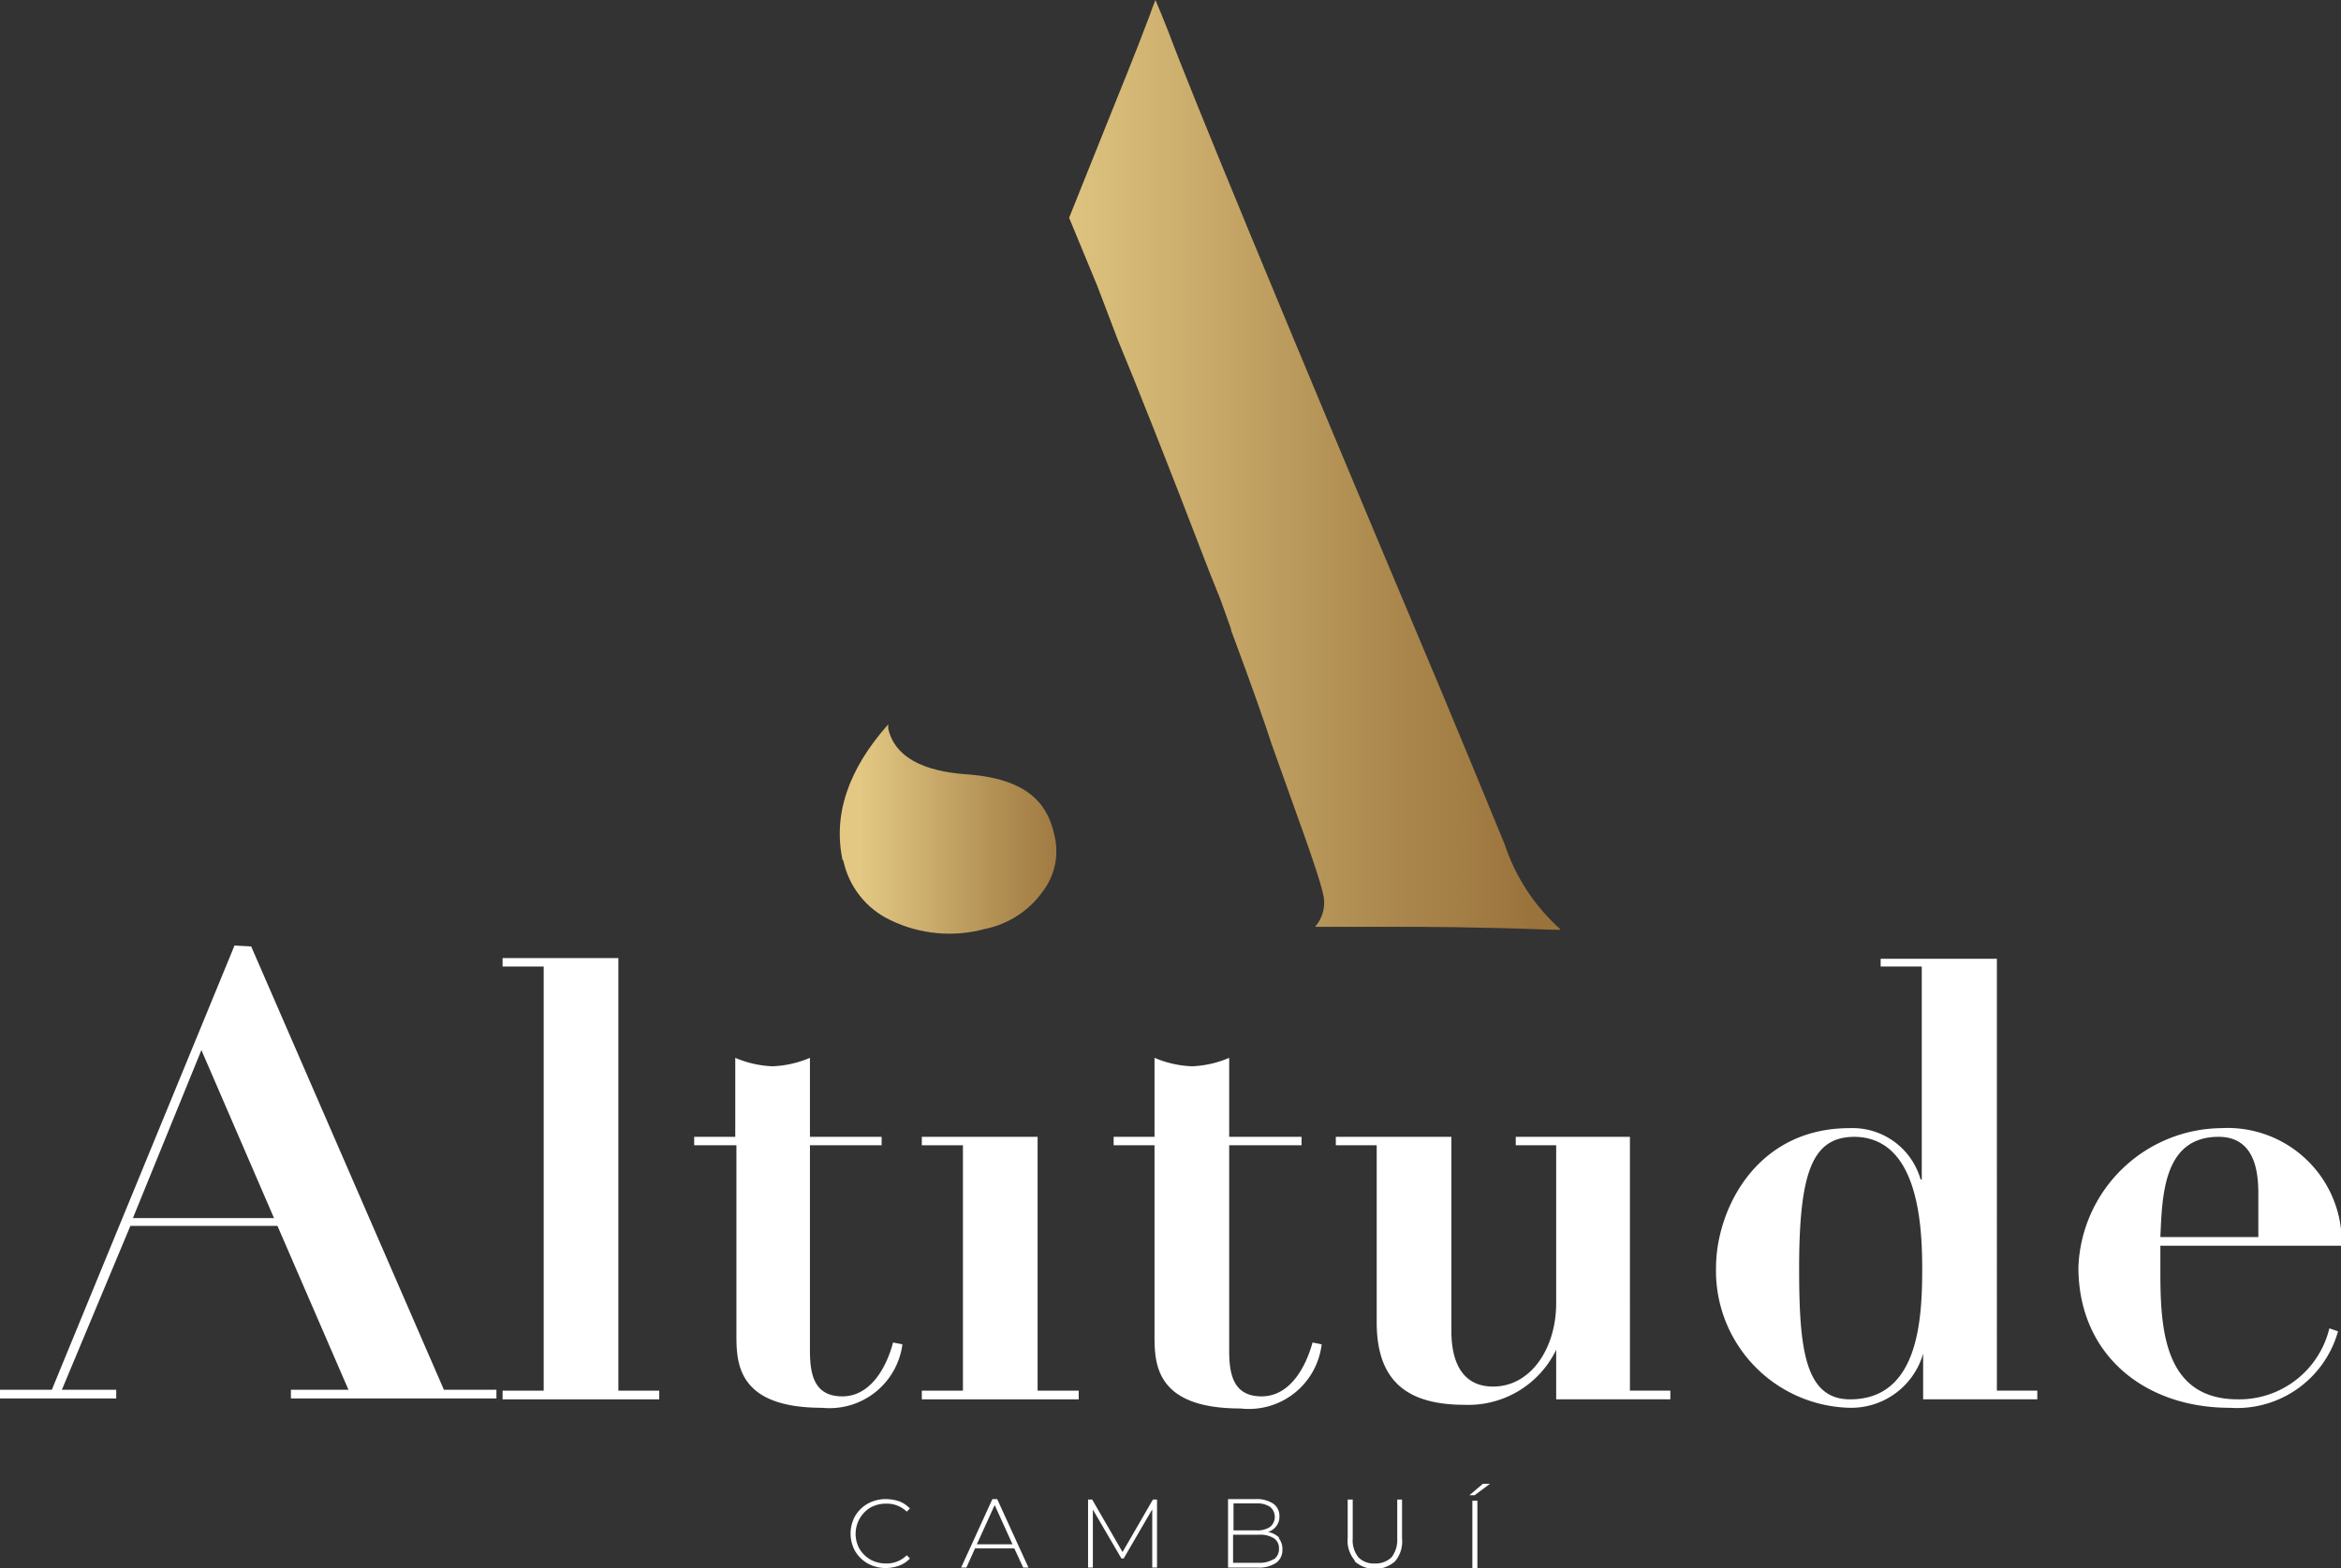
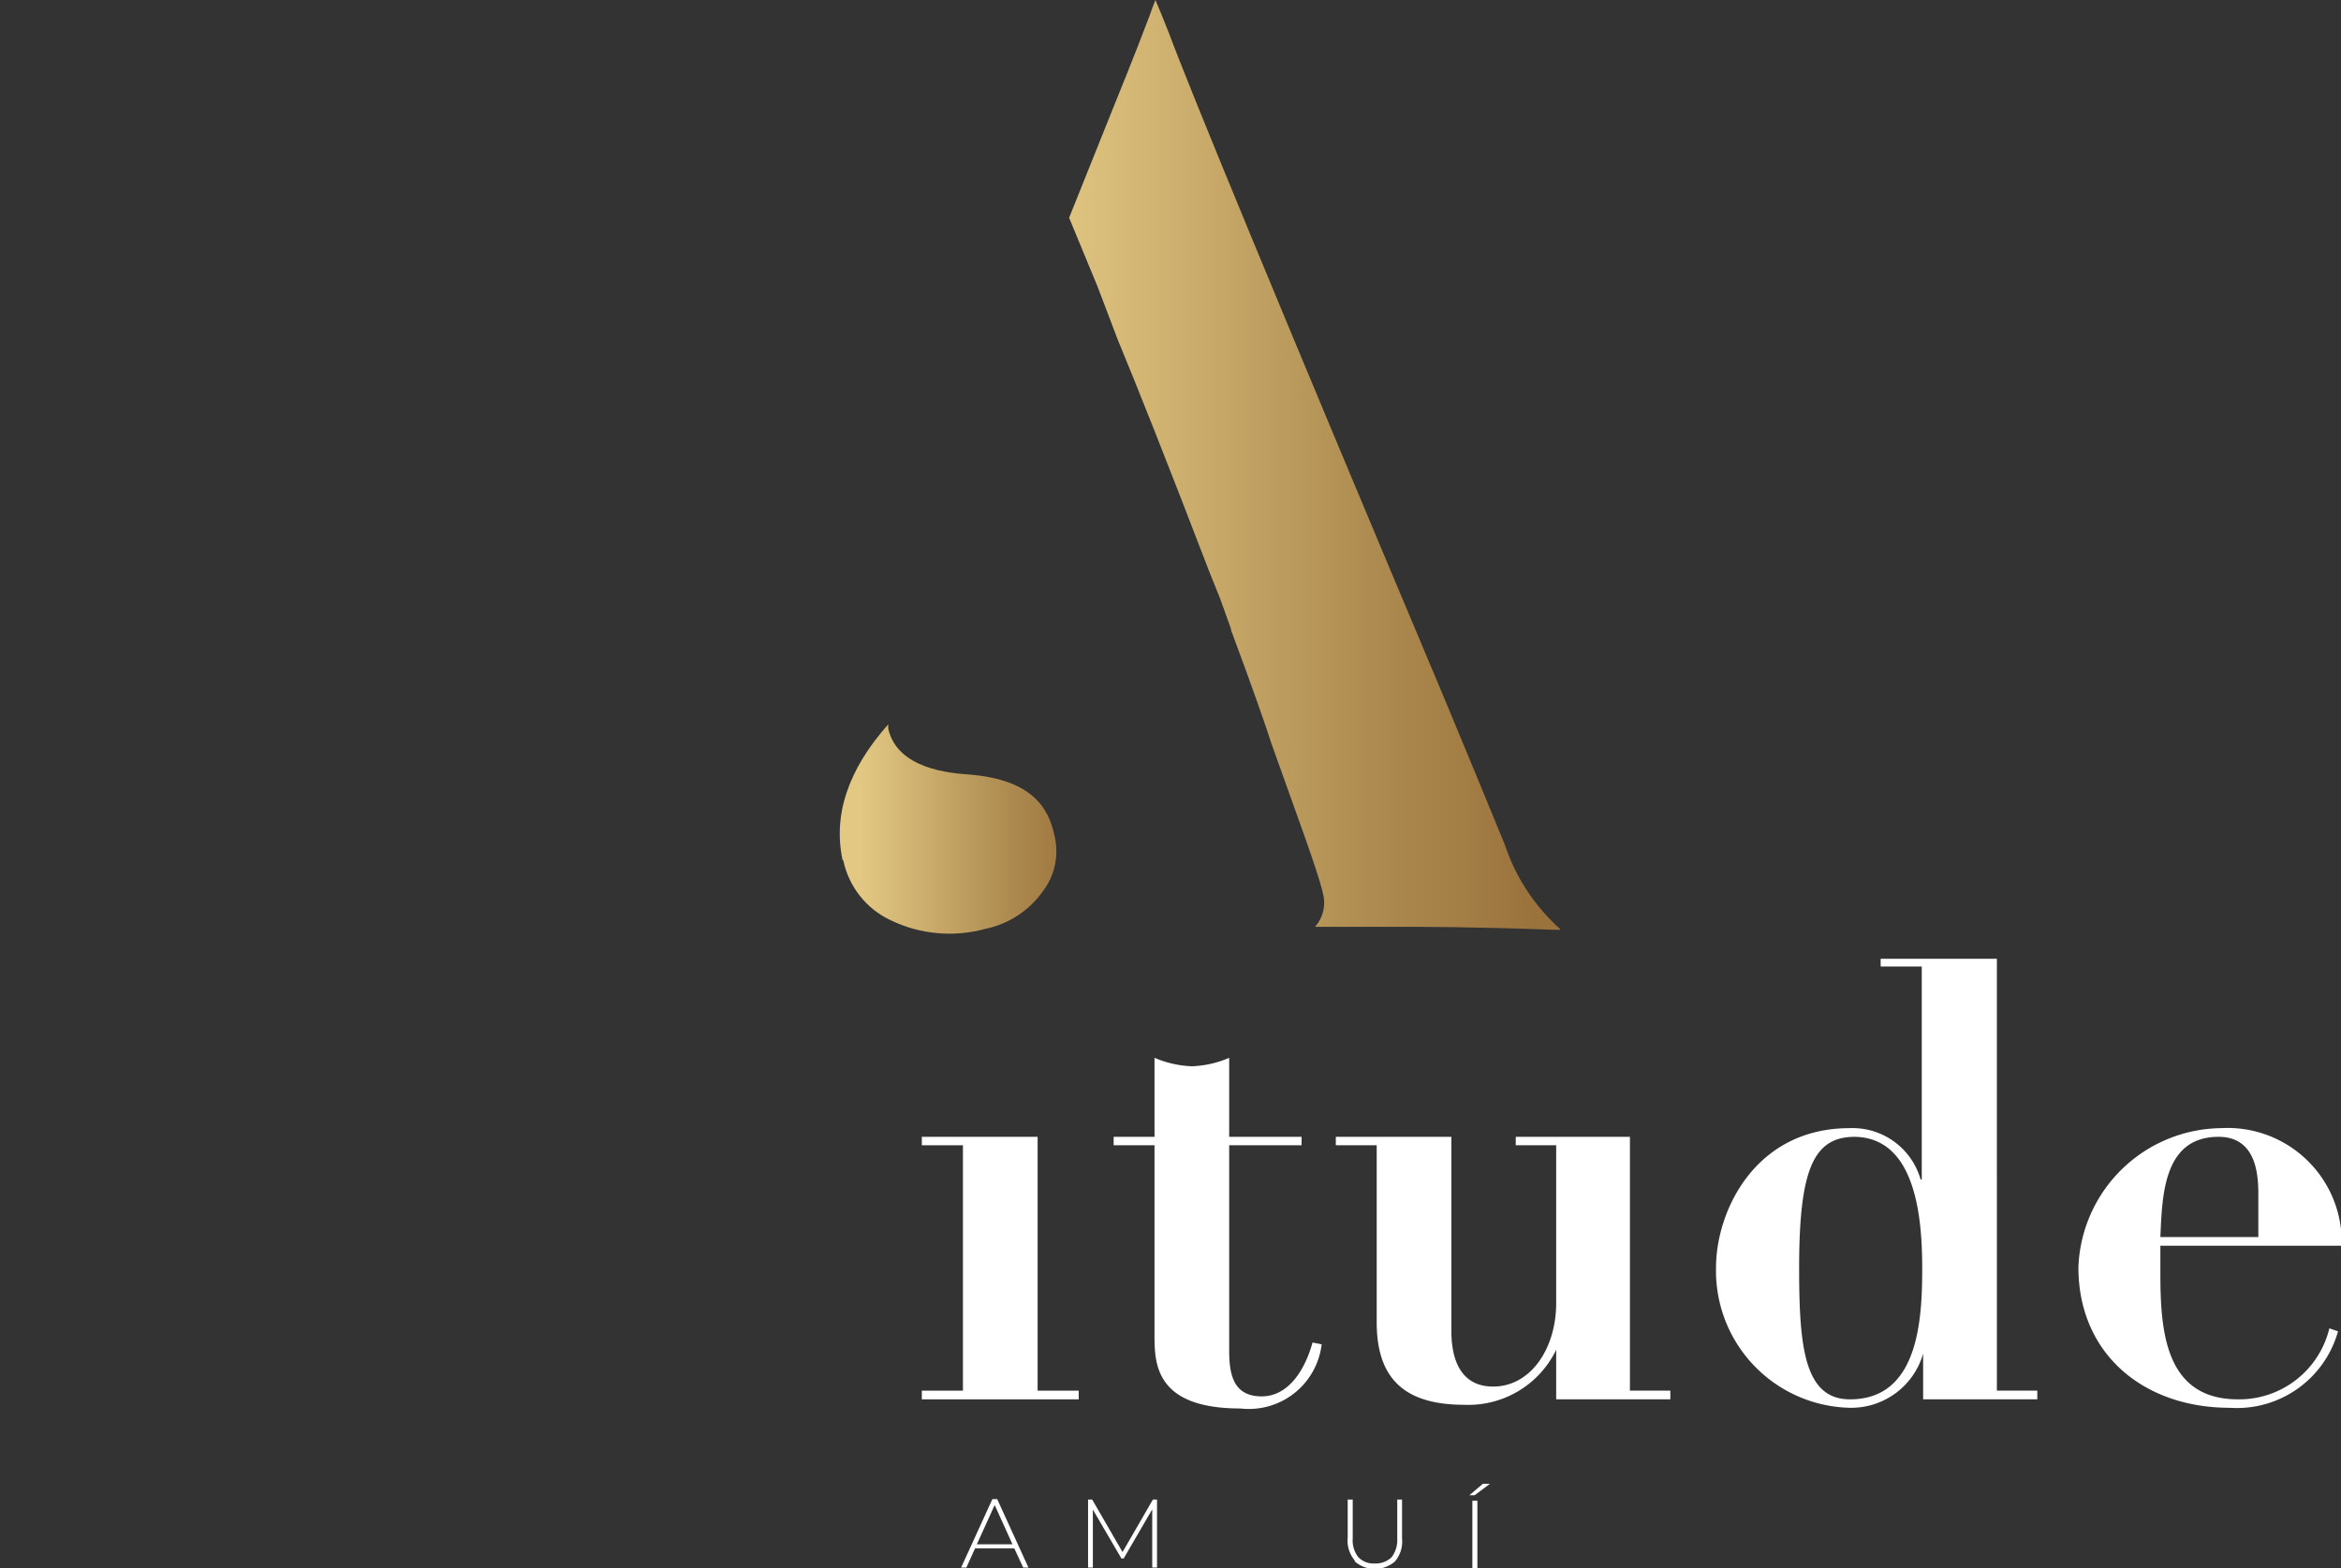
<svg xmlns="http://www.w3.org/2000/svg" xmlns:xlink="http://www.w3.org/1999/xlink" viewBox="0 0 102.52 68.69">
  <rect x="0" y="0" width="102.52" height="68.69" fill="#333333" stroke="none" />
  <defs>
    <style>.cls-1{fill:none;}.cls-2{clip-path:url(#clip-path);}.cls-3{fill:url(#Gradiente_sem_nome_2);}.cls-4{clip-path:url(#clip-path-2);}.cls-5{fill:url(#Gradiente_sem_nome_2-2);}.cls-6{fill:#fff;}</style>
    <clipPath id="clip-path" transform="translate(0 0)">
      <path class="cls-1" d="M36.93,37.69A3.74,3.74,0,0,0,39,40.31a5.92,5.92,0,0,0,4.15.38,4.1,4.1,0,0,0,2.51-1.63,2.91,2.91,0,0,0,.51-2.5c-.25-1.11-.91-2.4-3.71-2.63-.86-.06-3.15-.24-3.56-2a1.42,1.42,0,0,1,0-.2c-1.78,2-2.42,4-2,5.95" />
    </clipPath>
    <linearGradient id="Gradiente_sem_nome_2" x1="-276.53" y1="479.26" x2="-276.12" y2="479.26" gradientTransform="translate(6494.61 -11155.86) scale(23.35)" gradientUnits="userSpaceOnUse">
      <stop offset="0" stop-color="#e3c884" />
      <stop offset="0.05" stop-color="#dfc480" />
      <stop offset="0.69" stop-color="#ad8a4f" />
      <stop offset="1" stop-color="#9a733c" />
    </linearGradient>
    <clipPath id="clip-path-2" transform="translate(0 0)">
      <path class="cls-1" d="M50.35.67C49.6,2.66,49,4.09,48.64,5L46.82,9.54l1.24,3c.38,1,.69,1.82.89,2.34.83,2,2.14,5.29,4,10.14l.49,1.22.47,1.31h0l0,.05c.93,2.49,1.51,4.16,1.78,5l1.43,4c.87,2.46.87,2.73.87,2.94a1.59,1.59,0,0,1-.4,1.06c1,0,2.18,0,3.44,0s3.55,0,7,.13h.33A8.58,8.58,0,0,1,65.9,37q-1.37-3.34-2.72-6.58c-7.16-17-11.09-26.54-12-29C50.94.81,50.75.35,50.6,0c-.08.19-.16.41-.25.67" />
    </clipPath>
    <linearGradient id="Gradiente_sem_nome_2-2" x1="-262.49" y1="472.82" x2="-262.08" y2="472.82" gradientTransform="translate(13912.83 -24956.63) scale(52.83)" xlink:href="#Gradiente_sem_nome_2" />
  </defs>
  <g id="Camada_2" data-name="Camada 2">
    <g id="Camada_1-2" data-name="Camada 1">
      <g class="cls-2">
        <rect class="cls-3" x="36.47" y="31.74" width="9.94" height="9.32" />
      </g>
      <g class="cls-4">
        <rect class="cls-5" x="46.82" width="21.5" height="40.78" />
      </g>
-       <path class="cls-6" d="M8.82,46,12,53.36H5.82Zm1.45-4.58-8,19.46H0v.38H5.09v-.38H2.71l3-7.18h6.44l3.11,7.18H12.74v.38h9v-.38h-2.3L11,41.46Z" transform="translate(0 0)" />
-       <polygon class="cls-6" points="22.01 41.97 27.08 41.97 27.08 60.92 28.87 60.92 28.87 61.3 22.01 61.3 22.01 60.92 23.81 60.92 23.81 42.34 22.01 42.34 22.01 41.97" />
-       <path class="cls-6" d="M32.2,46.34a4.58,4.58,0,0,0,1.63.37,4.64,4.64,0,0,0,1.64-.37V49.8h3.14v.37H35.47v9c0,1.05.19,2,1.42,2s1.93-1.26,2.22-2.36l.41.08A3.22,3.22,0,0,1,36,61.67c-3.75,0-3.75-2-3.75-3.24V50.17H30.4V49.8h1.8Z" transform="translate(0 0)" />
      <polygon class="cls-6" points="40.37 49.8 45.44 49.8 45.44 60.92 47.24 60.92 47.24 61.3 40.37 61.3 40.37 60.92 42.17 60.92 42.17 50.17 40.37 50.17 40.37 49.8" />
      <path class="cls-6" d="M50.56,46.34a4.64,4.64,0,0,0,1.64.37,4.58,4.58,0,0,0,1.63-.37V49.8H57v.37H53.83v9c0,1.05.19,2,1.42,2s1.93-1.26,2.23-2.36l.4.08a3.21,3.21,0,0,1-3.56,2.81c-3.76,0-3.76-2-3.76-3.24V50.17H48.77V49.8h1.79Z" transform="translate(0 0)" />
      <path class="cls-6" d="M58.5,49.8h5.06v8.5c0,1.34.46,2.44,1.83,2.44,1.66,0,2.76-1.69,2.76-3.65V50.17H66.38V49.8h5V60.92h1.77v.38h-5V59.13h0a4.27,4.27,0,0,1-4,2.41c-2.49,0-3.86-1-3.86-3.62V50.17H58.5Z" transform="translate(0 0)" />
      <path class="cls-6" d="M87.45,60.92h1.77v.38h-5v-2h0A3.28,3.28,0,0,1,81,61.67a6,6,0,0,1-5.85-6.14c0-2.49,1.72-6.11,5.85-6.11a3.1,3.1,0,0,1,3.11,2.25h.05V42.34H82.36V42h5.09ZM81.23,49.8c-1.82,0-2.44,1.44-2.44,5.76,0,3.49.24,5.74,2.23,5.74,3,0,3.16-3.49,3.16-5.74s-.29-5.76-3-5.76" transform="translate(0 0)" />
      <path class="cls-6" d="M94.61,54.57v1.21c0,2.54.21,5.52,3.4,5.52a4.06,4.06,0,0,0,4-3.11l.38.13a4.6,4.6,0,0,1-4.75,3.35c-3.73,0-6.62-2.33-6.62-6.16a6.33,6.33,0,0,1,6.25-6.09,5,5,0,0,1,5.28,5.15Zm4.29-.38V52.4c0-.75,0-2.6-1.74-2.6-2.42,0-2.47,2.57-2.55,4.39Z" transform="translate(0 0)" />
-       <path class="cls-6" d="M38,68.49a1.5,1.5,0,0,1-.55-.54,1.58,1.58,0,0,1,0-1.54,1.5,1.5,0,0,1,.55-.54,1.63,1.63,0,0,1,.79-.2,1.89,1.89,0,0,1,.6.1,1.33,1.33,0,0,1,.46.31l-.14.14a1.24,1.24,0,0,0-.91-.35,1.4,1.4,0,0,0-.68.17,1.35,1.35,0,0,0-.48,1.81,1.35,1.35,0,0,0,.48.47,1.4,1.4,0,0,0,.68.17,1.23,1.23,0,0,0,.91-.36l.14.14a1.21,1.21,0,0,1-.46.31,1.73,1.73,0,0,1-.6.11,1.63,1.63,0,0,1-.79-.2" transform="translate(0 0)" />
      <path class="cls-6" d="M44.42,67.83H42.7l-.38.84h-.23l1.37-3h.21l1.37,3h-.23Zm-.08-.18-.78-1.72-.78,1.72Z" transform="translate(0 0)" />
      <polygon class="cls-6" points="50.46 68.67 50.46 66.12 49.21 68.27 49.11 68.27 47.86 66.13 47.86 68.67 47.65 68.67 47.65 65.69 47.83 65.69 49.16 67.99 50.49 65.69 50.67 65.69 50.67 68.67 50.46 68.67" />
-       <path class="cls-6" d="M56,67.38a.75.75,0,0,1,.16.5.68.68,0,0,1-.27.58,1.36,1.36,0,0,1-.82.21H53.78v-3H55a1.29,1.29,0,0,1,.76.2.65.65,0,0,1,.27.56.67.67,0,0,1-.14.43.72.72,0,0,1-.36.25.92.92,0,0,1,.49.25m-2-1.5v1.18h1a1,1,0,0,0,.6-.15.57.57,0,0,0,0-.88,1,1,0,0,0-.6-.15Zm1.76,2.45a.53.53,0,0,0,.23-.47.51.51,0,0,0-.23-.46,1.16,1.16,0,0,0-.65-.15H54v1.23h1.11a1.16,1.16,0,0,0,.65-.15" transform="translate(0 0)" />
      <path class="cls-6" d="M59.33,68.36a1.34,1.34,0,0,1-.31-1V65.69h.22V67.4a1.18,1.18,0,0,0,.25.82.93.93,0,0,0,.72.27,1,1,0,0,0,.73-.27,1.24,1.24,0,0,0,.25-.82V65.69h.21V67.4a1.34,1.34,0,0,1-.31,1,1.34,1.34,0,0,1-1.76,0" transform="translate(0 0)" />
      <path class="cls-6" d="M64.94,65h.31l-.67.5h-.23Zm-.46.74h.22v3h-.22Z" transform="translate(0 0)" />
    </g>
  </g>
</svg>